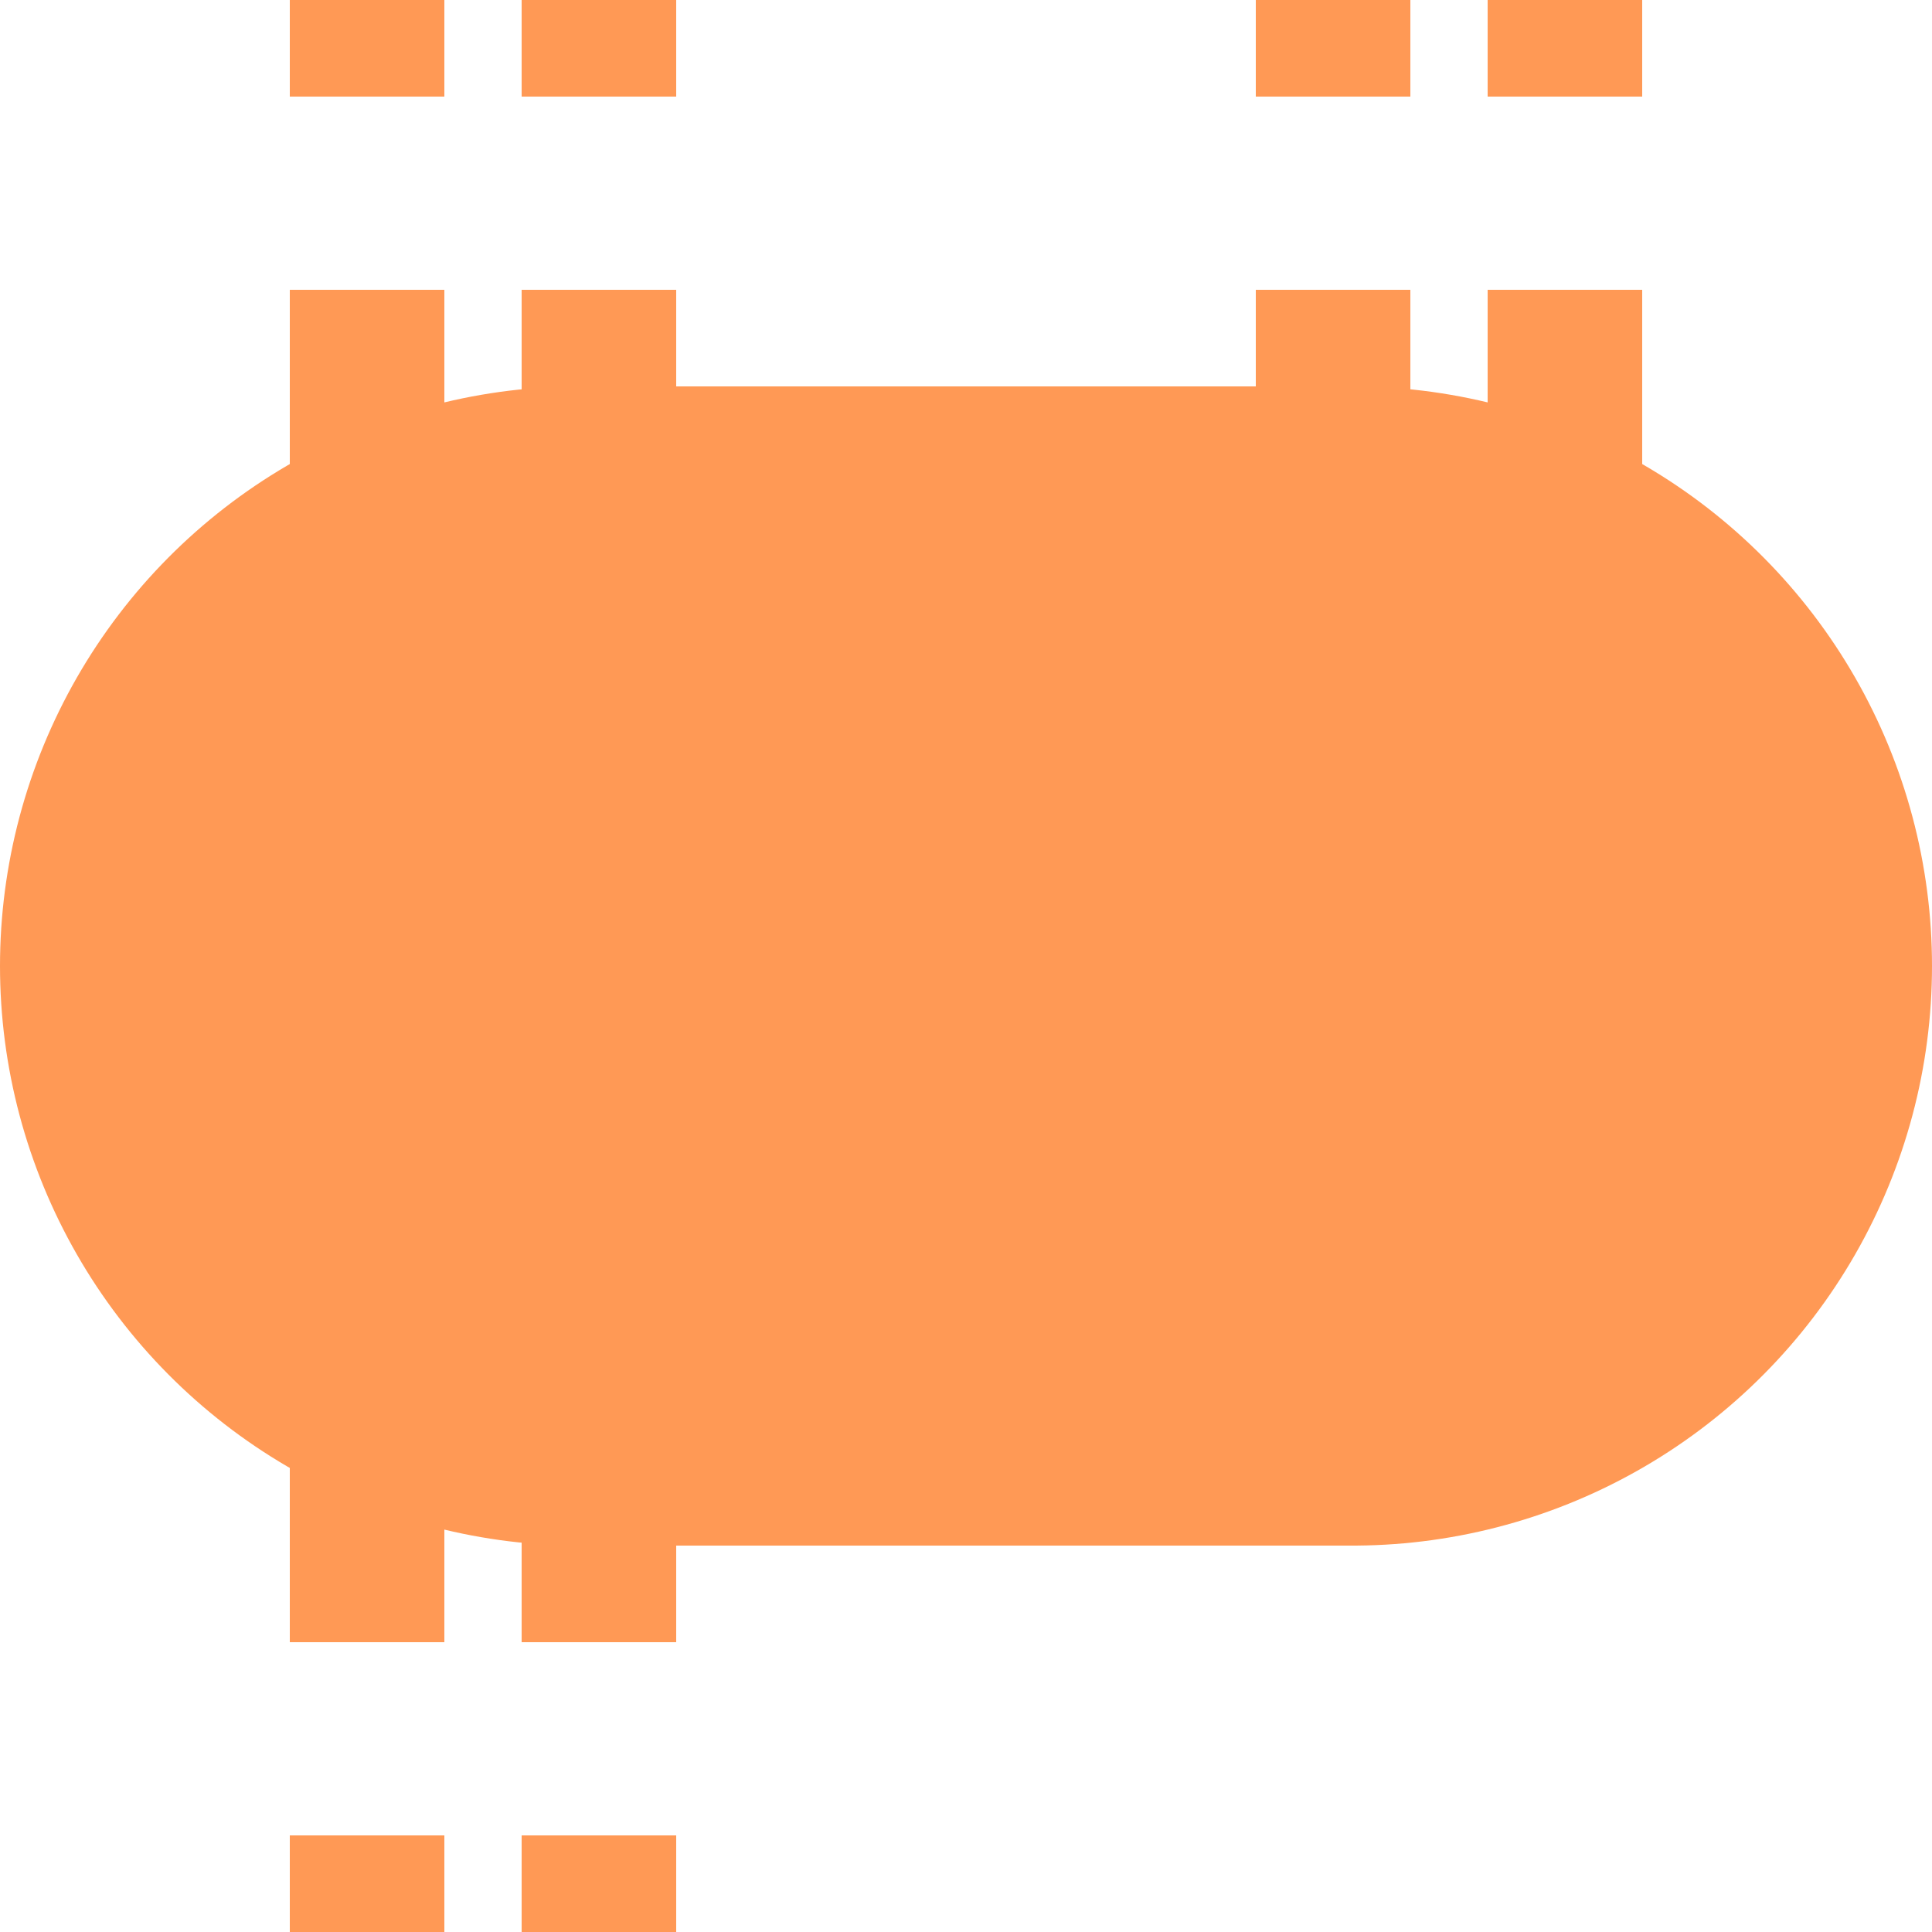
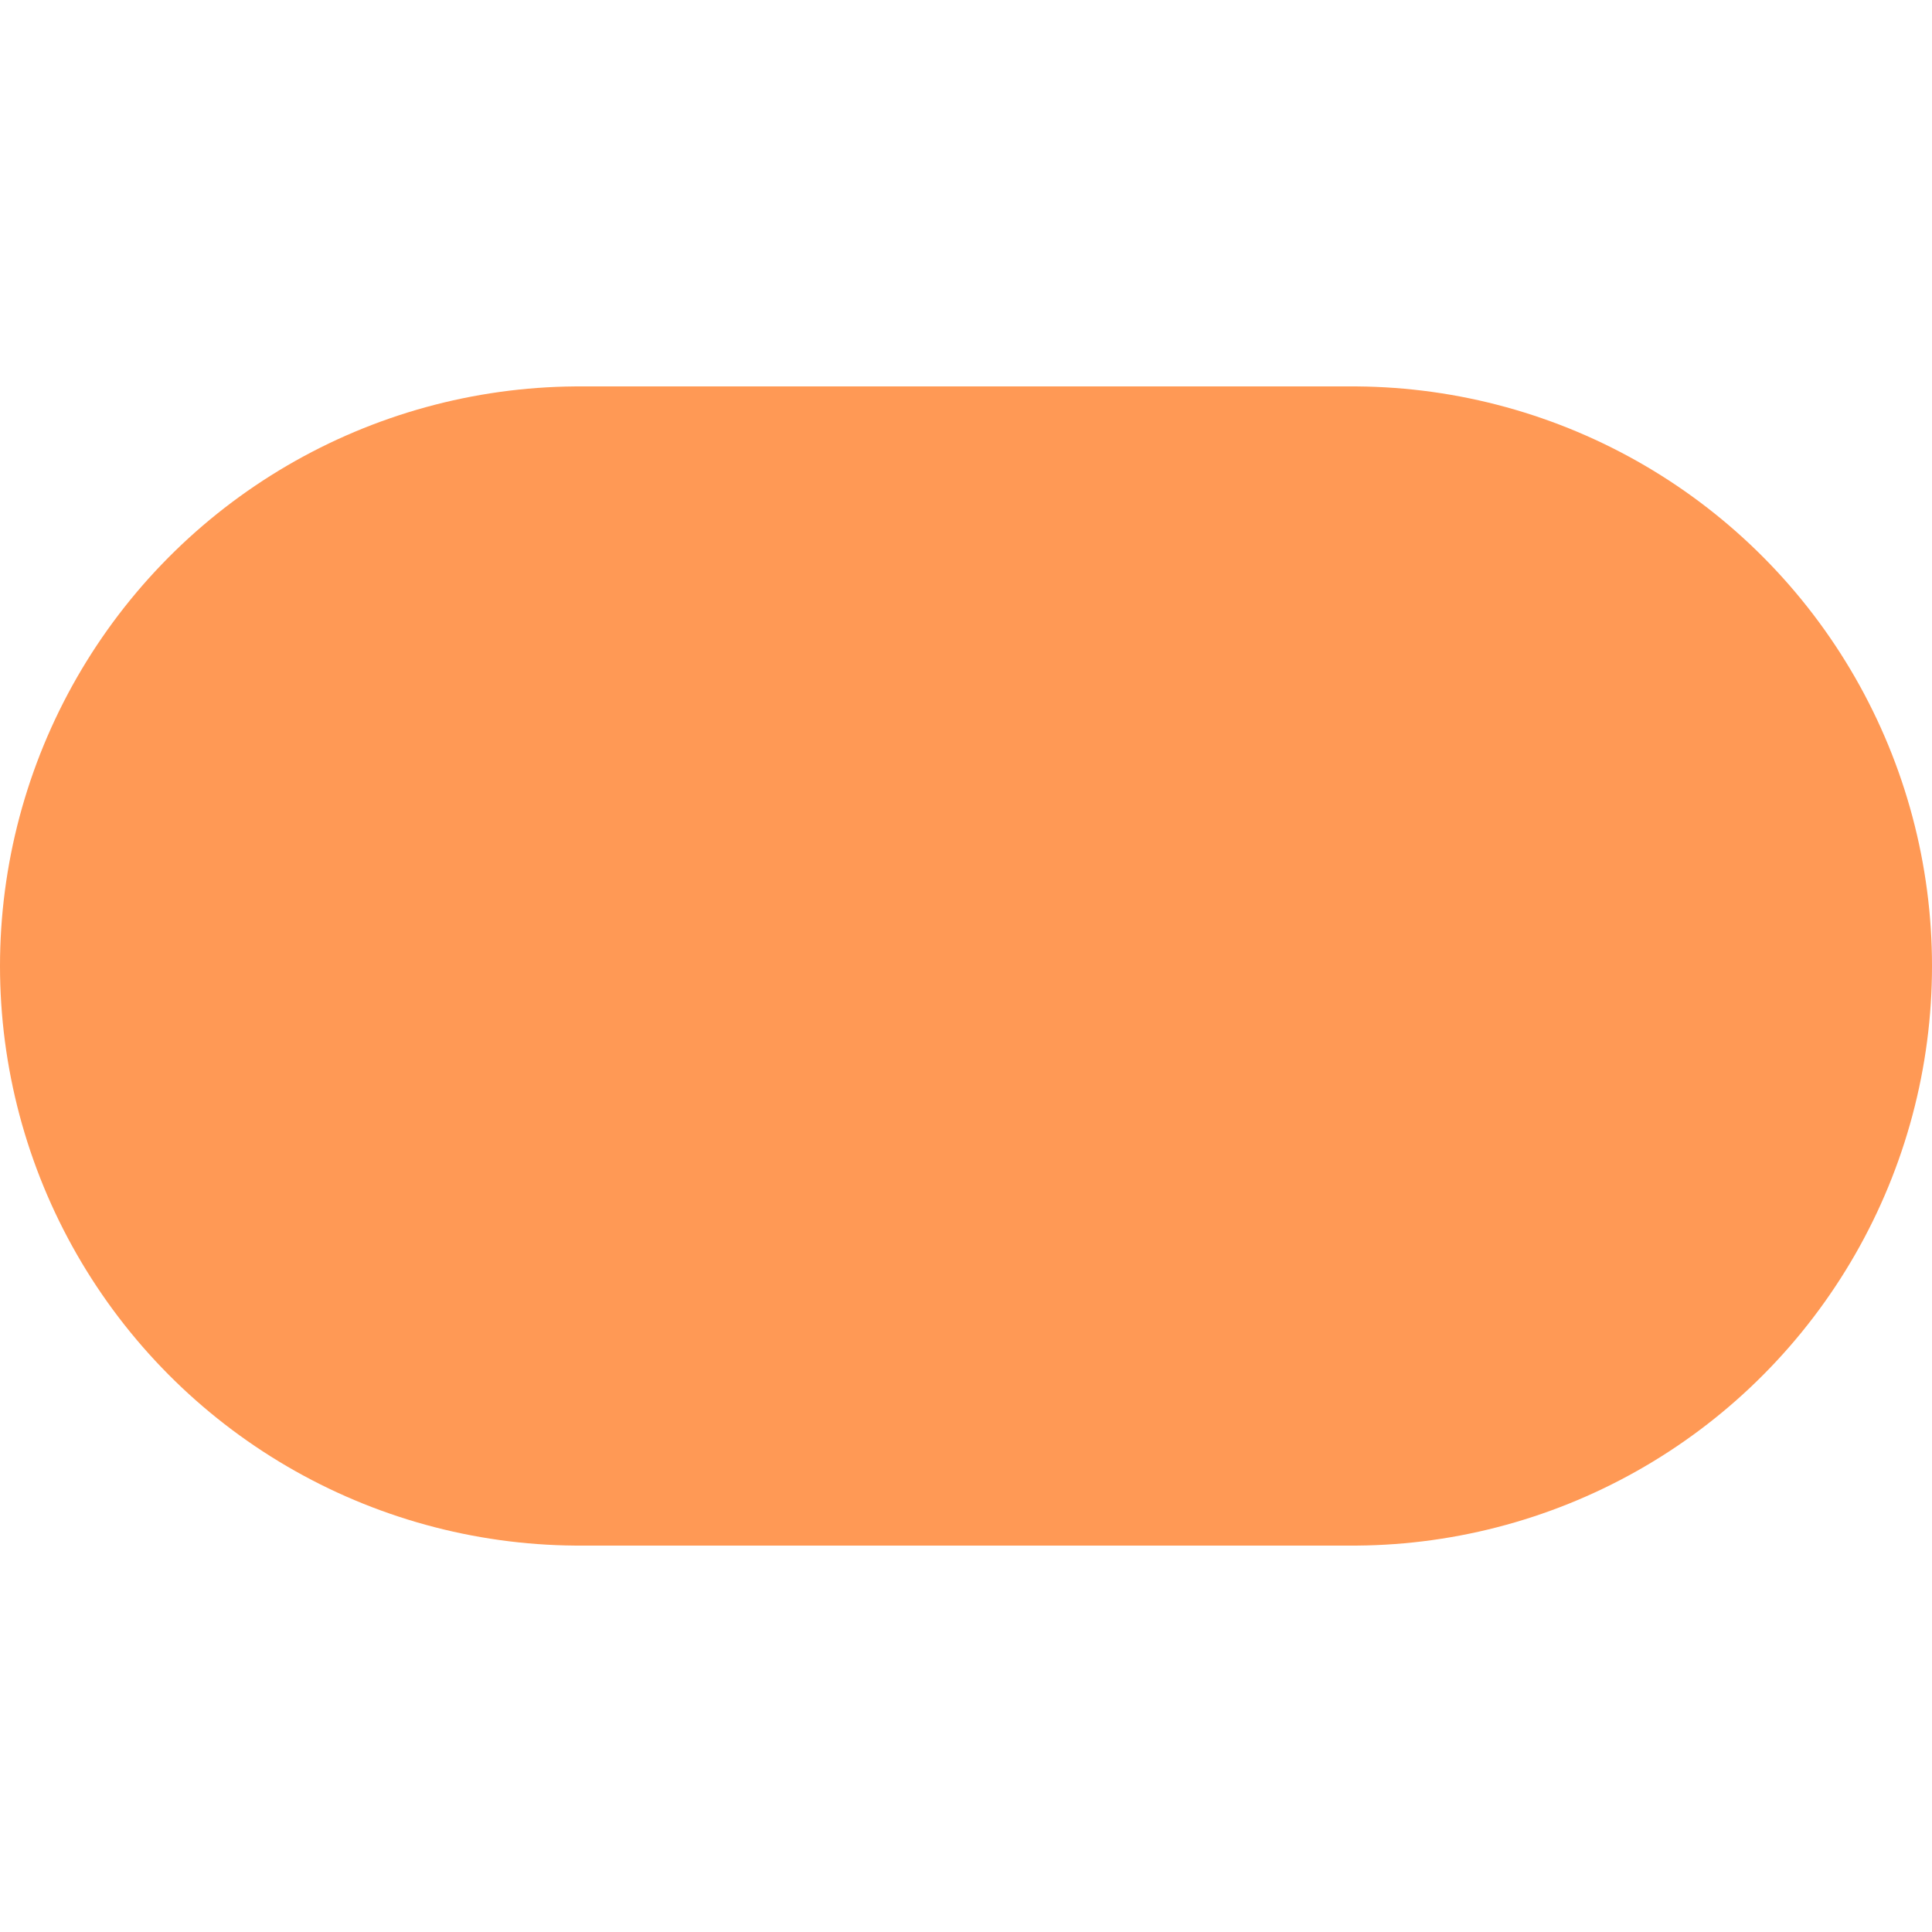
<svg xmlns="http://www.w3.org/2000/svg" width="500" height="500">
  <title>extvBHF-KBHFe orange</title>
  <g stroke="#FF9955">
-     <path d="M 95,525 V 0 m 60,525 V 0 M 345,-25 V 225 m 60,0 V 0" stroke-width="40" stroke-dasharray="50" />
    <path d="M 150,250 H 350" stroke-width="300" stroke-linecap="round" />
  </g>
</svg>